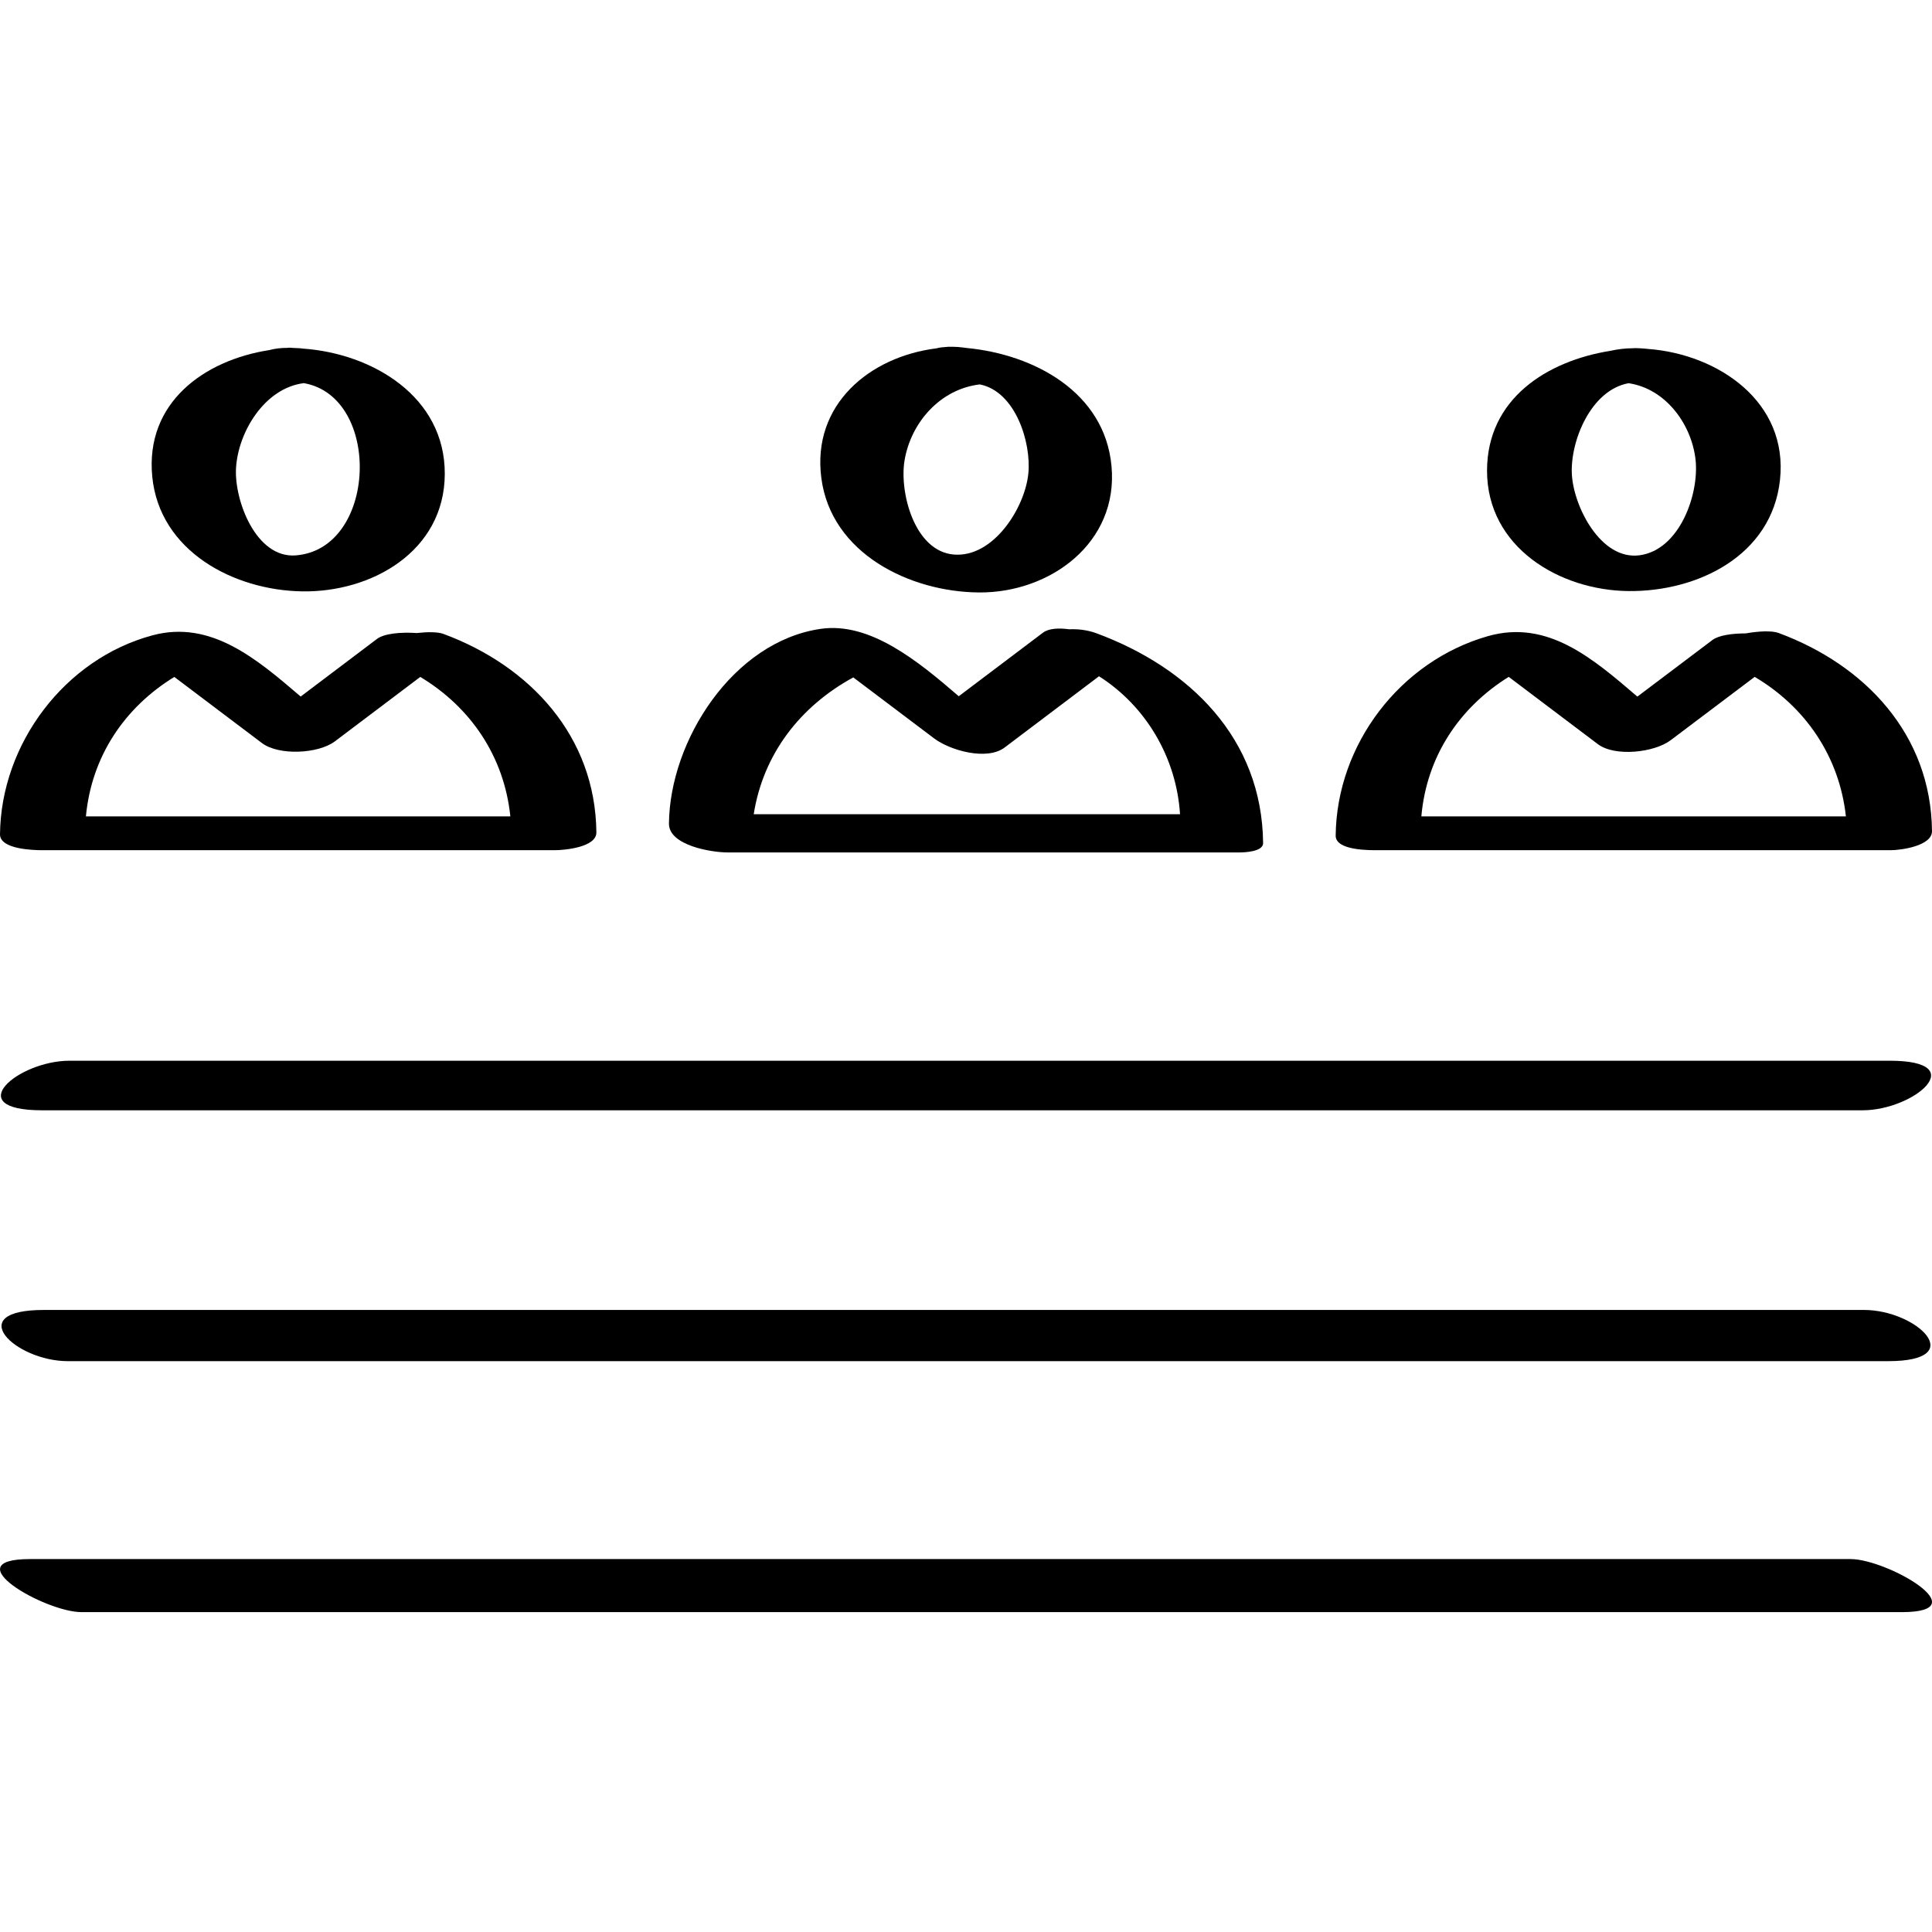
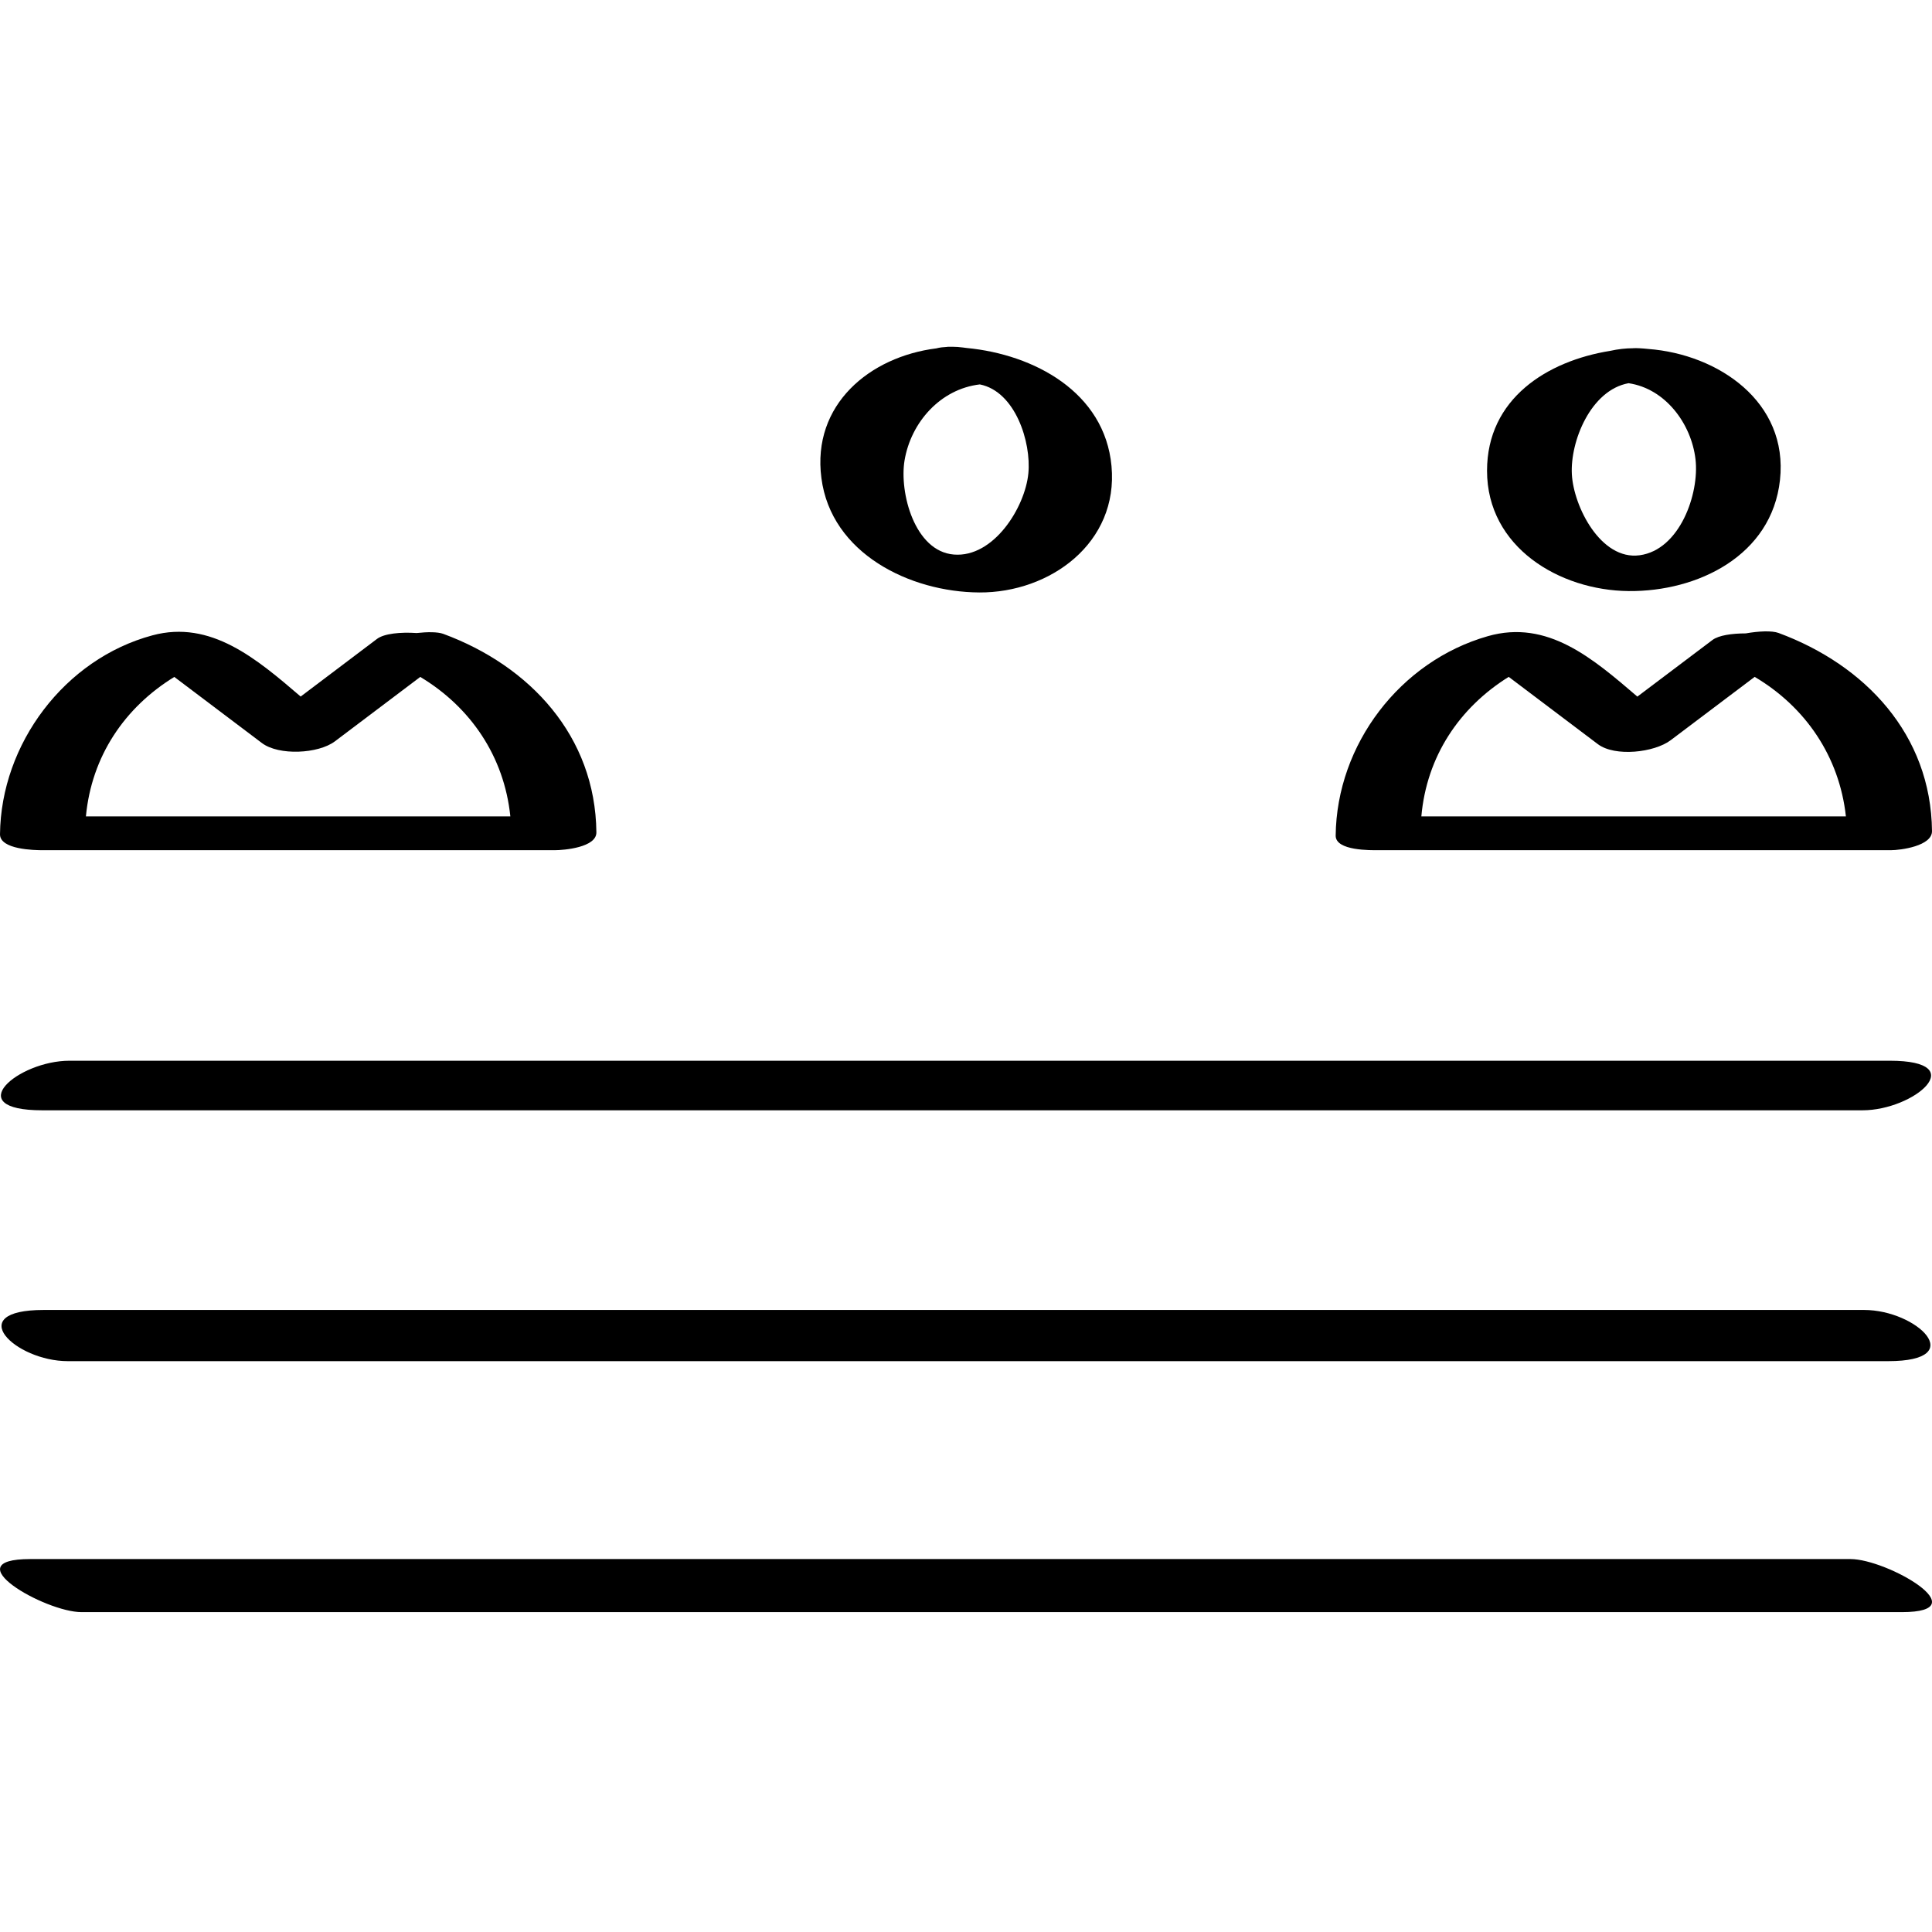
<svg xmlns="http://www.w3.org/2000/svg" enable-background="new 0 0 32 32" version="1.1" viewBox="0 0 32 32" xml:space="preserve">
  <g id="Outline_copy">
-     <path d="M5.019,5.774C5.01,5.773,5.001,5.772,4.992,5.771c-0.008,0-0.016-0.003-0.024-0.003C4.942,5.767,4.896,5.765,4.856,5.763   C4.831,5.763,4.807,5.757,4.782,5.759c-0.007,0-0.014,0.002-0.022,0.003C4.659,5.761,4.554,5.773,4.458,5.799   C3.388,5.965,2.401,6.665,2.522,7.896c0.122,1.235,1.351,1.881,2.482,1.899c1.152,0.019,2.358-0.664,2.363-1.944   C7.372,6.568,6.168,5.855,5.019,5.774z M4.898,9.199C4.242,9.25,3.88,8.292,3.909,7.757C3.942,7.16,4.38,6.428,5.032,6.346   C6.327,6.57,6.249,9.095,4.898,9.199z" />
    <path d="M0.706,14.082c2.826,0,5.653,0,8.479,0c0.159,0,0.696-0.046,0.693-0.296c-0.017-1.596-1.103-2.758-2.535-3.287   c-0.093-0.034-0.261-0.034-0.442-0.014c-0.265-0.018-0.538,0.008-0.656,0.097c-0.422,0.318-0.843,0.636-1.265,0.955   c-0.725-0.621-1.487-1.274-2.454-1.014C1.071,10.913,0.016,12.321,0,13.818C-0.003,14.072,0.572,14.082,0.706,14.082z    M2.887,11.212c0.484,0.365,0.968,0.73,1.451,1.095c0.281,0.212,0.934,0.179,1.209-0.028c0.471-0.356,0.943-0.711,1.414-1.067   c0.834,0.501,1.389,1.316,1.492,2.31c-2.343,0-4.687,0-7.03,0C1.516,12.528,2.063,11.718,2.887,11.212z" />
-     <path d="M16.219,9.813c1.175,0.007,2.309-0.822,2.191-2.094c-0.113-1.225-1.285-1.849-2.397-1.955   c-0.046-0.006-0.088-0.012-0.13-0.015c-0.005,0-0.011-0.002-0.016-0.002c-0.045-0.002-0.105-0.005-0.168-0.003c0,0-0.001,0-0.001,0   c-0.005,0-0.01,0.002-0.015,0.002c-0.059,0.003-0.12,0.009-0.175,0.024c-1.101,0.138-2.064,0.929-1.904,2.148   C13.766,9.167,15.07,9.806,16.219,9.813z M14.982,7.627c0.106-0.633,0.595-1.184,1.247-1.26c0.589,0.117,0.853,0.957,0.804,1.472   c-0.054,0.565-0.575,1.4-1.234,1.346C15.148,9.132,14.894,8.159,14.982,7.627z" />
-     <path d="M11.08,13.64c-0.004,0.366,0.712,0.479,0.969,0.479c2.826,0,5.653,0,8.479,0c0.079,0,0.395-0.01,0.393-0.155   c-0.018-1.737-1.222-2.906-2.763-3.476c-0.144-0.053-0.303-0.072-0.447-0.065c-0.178-0.024-0.341-0.015-0.436,0.056   c-0.465,0.351-0.93,0.702-1.395,1.053c-0.678-0.585-1.471-1.235-2.288-1.116C12.141,10.627,11.094,12.266,11.08,13.64z    M18.203,11.201c0.781,0.497,1.282,1.35,1.342,2.285c-2.354,0-4.707,0-7.061,0c0.157-0.996,0.769-1.787,1.649-2.266   c0.447,0.337,0.893,0.674,1.34,1.011c0.264,0.199,0.873,0.372,1.167,0.15C17.161,11.987,17.682,11.594,18.203,11.201z" />
+     <path d="M16.219,9.813c1.175,0.007,2.309-0.822,2.191-2.094c-0.113-1.225-1.285-1.849-2.397-1.955   c-0.046-0.006-0.088-0.012-0.13-0.015c-0.005,0-0.011-0.002-0.016-0.002c-0.045-0.002-0.105-0.005-0.168-0.003c-0.005,0-0.01,0.002-0.015,0.002c-0.059,0.003-0.12,0.009-0.175,0.024c-1.101,0.138-2.064,0.929-1.904,2.148   C13.766,9.167,15.07,9.806,16.219,9.813z M14.982,7.627c0.106-0.633,0.595-1.184,1.247-1.26c0.589,0.117,0.853,0.957,0.804,1.472   c-0.054,0.565-0.575,1.4-1.234,1.346C15.148,9.132,14.894,8.159,14.982,7.627z" />
    <path d="M27.055,5.767c-0.002,0-0.004,0.001-0.007,0.001c-0.119,0-0.253,0.015-0.376,0.043c-1.045,0.167-2.042,0.791-2.042,1.986   c0,1.266,1.199,1.982,2.345,1.993c1.142,0.011,2.37-0.585,2.507-1.839c0.142-1.297-1.025-2.083-2.18-2.171   C27.199,5.769,27.103,5.764,27.055,5.767z M27.157,9.197c-0.643,0.086-1.093-0.806-1.122-1.34c-0.03-0.547,0.313-1.396,0.939-1.51   c0.608,0.089,1.04,0.669,1.109,1.261C28.149,8.178,27.822,9.108,27.157,9.197z" />
    <path d="M29.459,10.484c-0.111-0.041-0.328-0.031-0.544,0.007c-0.229,0-0.449,0.032-0.551,0.109   c-0.415,0.313-0.829,0.626-1.244,0.938c-0.735-0.629-1.486-1.284-2.477-1.001c-1.452,0.414-2.504,1.793-2.52,3.303   c-0.003,0.255,0.587,0.242,0.714,0.242c2.826,0,5.653,0,8.479,0c0.165,0,0.687-0.069,0.684-0.317   C31.983,12.165,30.892,11.014,29.459,10.484z M24.989,11.211c0.492,0.371,0.984,0.743,1.476,1.114   c0.285,0.215,0.937,0.139,1.207-0.065c0.464-0.35,0.927-0.7,1.391-1.049c0.841,0.498,1.402,1.318,1.511,2.311   c-2.344,0-4.688,0-7.032,0C23.63,12.527,24.172,11.72,24.989,11.211z" />
    <path d="M0.699,18.39c10.05,0,20.1,0,30.15,0c0.854,0,1.819-0.821,0.452-0.821c-10.05,0-20.1,0-30.15,0   C0.297,17.569-0.668,18.39,0.699,18.39z" />
    <path d="M0.725,21.697c-1.354,0-0.477,0.848,0.399,0.848c10.05,0,20.1,0,30.15,0c1.354,0,0.477-0.848-0.399-0.848   C20.825,21.697,10.775,21.697,0.725,21.697z" />
    <path d="M30.65,25.823c-10.05,0-20.1,0-30.15,0c-1.285,0,0.245,0.879,0.851,0.879c10.05,0,20.1,0,30.15,0   C32.785,26.701,31.256,25.823,30.65,25.823z" />
  </g>
</svg>